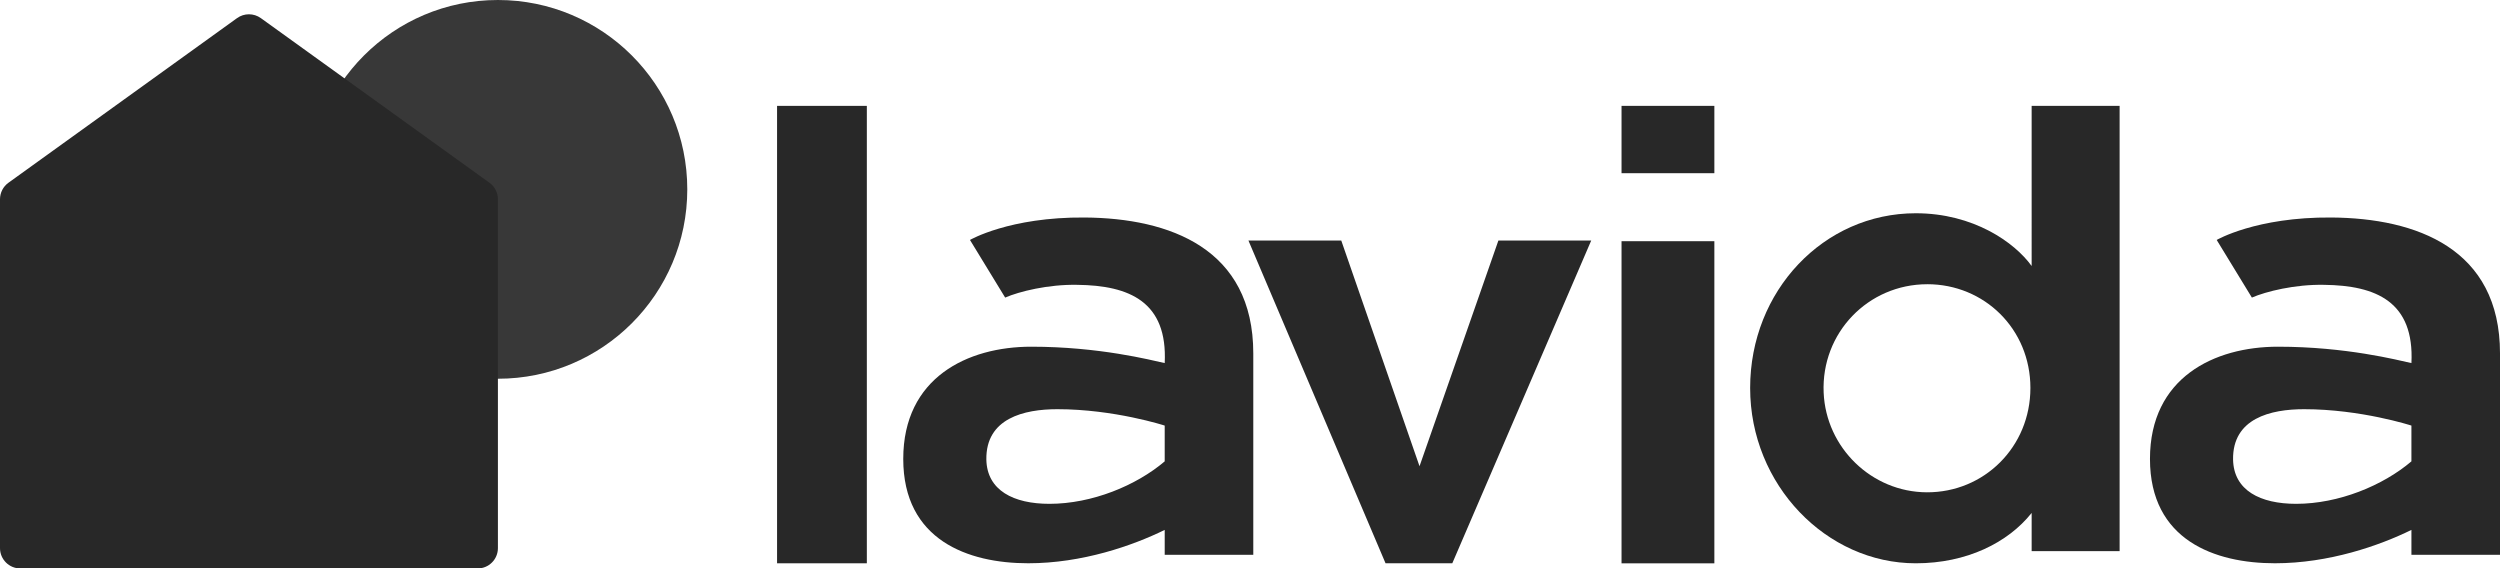
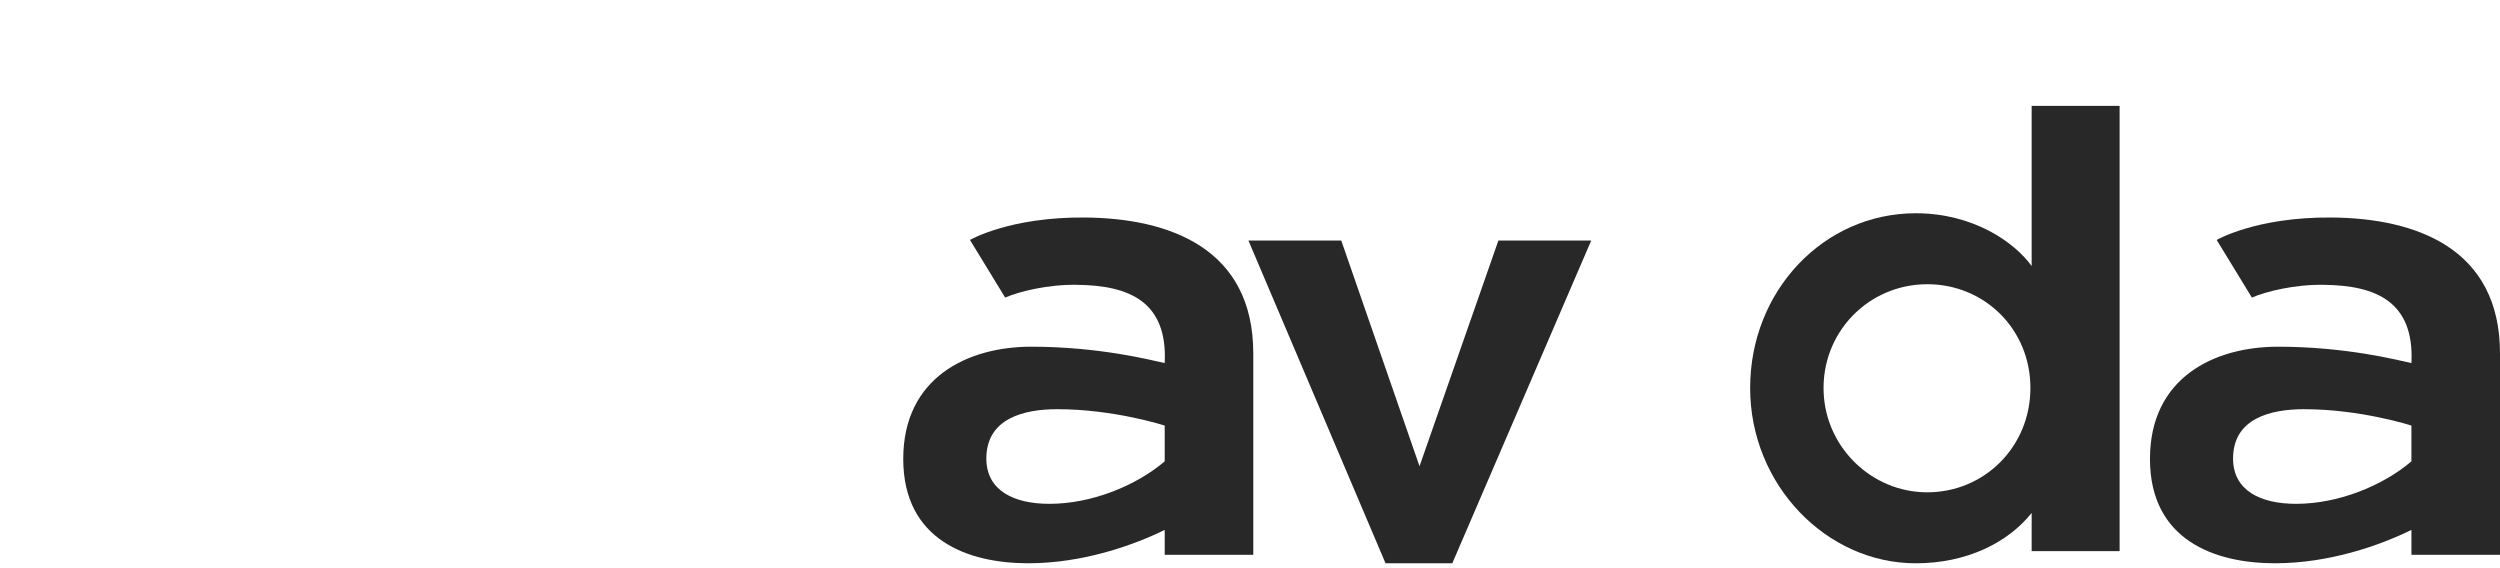
<svg xmlns="http://www.w3.org/2000/svg" width="1229.73" height="279.62" viewBox="0 0 1229.73 279.62">
  <defs>
    <style>.cls-1{isolation:isolate;}.cls-2,.cls-3{fill:#282828;}.cls-3,.cls-4{mix-blend-mode:multiply;}.cls-4{fill:#383838;}</style>
  </defs>
  <g class="cls-1">
    <g id="Layer_1">
-       <circle class="cls-4" cx="244.92" cy="93.15" r="93.15" />
-       <path class="cls-3" d="M188.25,52.08l52.51,37.81c2.61,1.88,4.16,4.9,4.16,8.12v171.61c0,5.52-4.48,10-10,10H10c-5.52,0-10-4.48-10-10V98.01c0-3.22,1.55-6.24,4.16-8.12L116.61,8.91c3.49-2.51,8.2-2.51,11.69,0l59.95,43.17" />
-       <path class="cls-2" d="M382.23,277.08V52.08h44.16v225h-44.16Z" />
      <path class="cls-2" d="M477.12,118.03s19.4-11.34,56.4-11.04c41.78.3,82.96,15.22,82.96,66.84v99.07h-43.57v-12.24c-15.82,7.76-40.58,16.41-67.14,16.41-29.54,0-61.47-11.34-61.47-51.33s31.63-55.2,62.96-55.2c33.42,0,58.79,6.56,65.65,8.06,1.49-30.14-17.31-38.2-42.97-38.49-14.32-.3-28.65,3.28-35.51,6.27l-17.31-28.35h0ZM572.91,209.34s-24.77-8.06-52.82-8.06c-16.41,0-35.21,4.48-34.91,24.77.3,15.22,13.43,21.78,31.03,21.78,20.89,0,42.67-8.95,56.7-20.89v-17.61h0Z" />
      <path class="cls-2" d="M614.1,118.33h45.66l38.49,111.01,38.79-111.01h45.66l-68.33,158.75h-32.83l-67.44-158.75h0Z" />
-       <path class="cls-2" d="M797.62,52.08h45.66v33.12h-45.66s0-33.12,0-33.12ZM797.62,277.08V118.63h45.66v158.46h-45.66Z" />
      <path class="cls-2" d="M1042.62,52.08v219.03h-43.27v-18.8c-11.64,14.62-31.93,24.77-57,24.77-43.87,0-81.47-38.49-81.47-86.24s36.11-85.94,81.47-85.94c28.35,0,48.64,14.32,57,25.96V52.08h43.27ZM948.02,139.81c-29.12,0-52.25,23.92-50.98,53.34,1.17,27.1,23.65,48.91,50.77,49.01,28.15.11,50.93-22.31,50.93-51.33s-22.68-51.03-50.73-51.03h0Z" />
      <path class="cls-2" d="M1090.37,118.03s19.4-11.34,56.4-11.04c41.78.3,82.96,15.22,82.96,66.84v99.07h-43.57v-12.24c-15.81,7.76-40.58,16.41-67.14,16.41-29.54,0-61.47-11.34-61.47-51.33s31.63-55.2,62.96-55.2c33.42,0,58.79,6.56,65.65,8.06,1.49-30.14-17.31-38.2-42.97-38.49-14.32-.3-28.65,3.28-35.51,6.27,0,0-17.31-28.35-17.31-28.35ZM1186.16,209.34s-24.77-8.06-52.82-8.06c-16.41,0-35.21,4.48-34.91,24.77.3,15.22,13.43,21.78,31.03,21.78,20.89,0,42.67-8.95,56.7-20.89v-17.61h0Z" />
    </g>
  </g>
</svg>